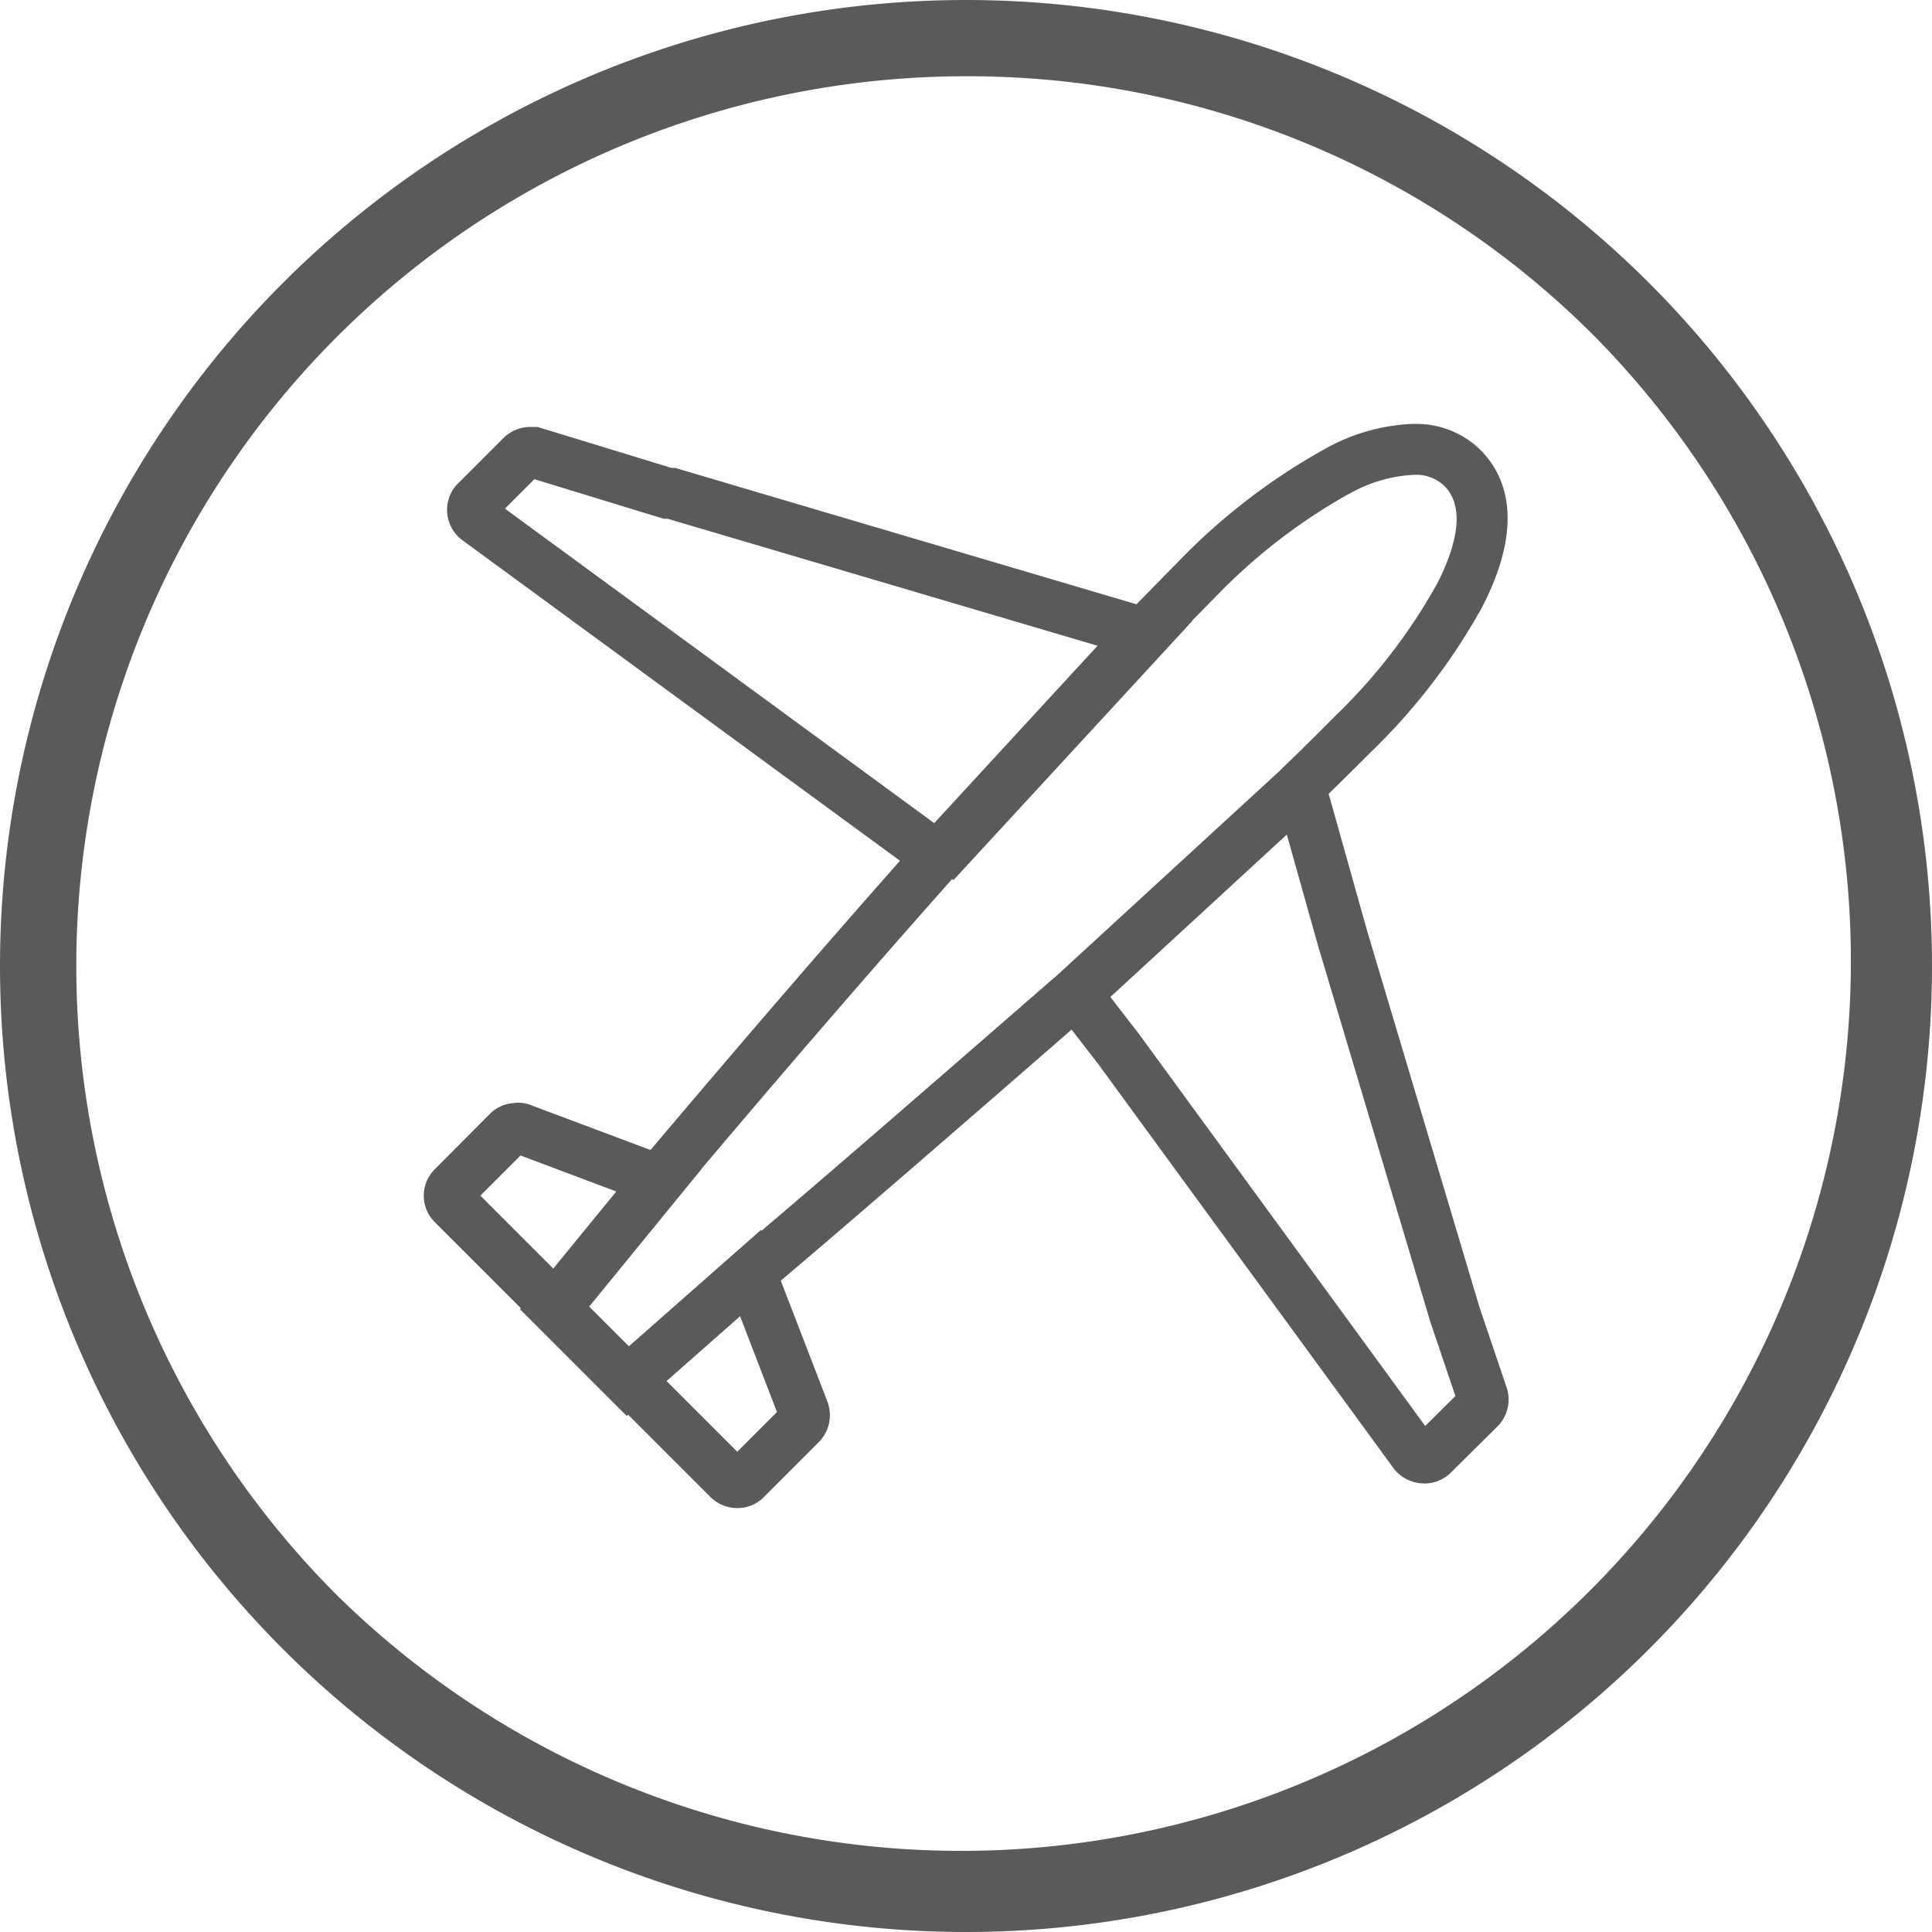
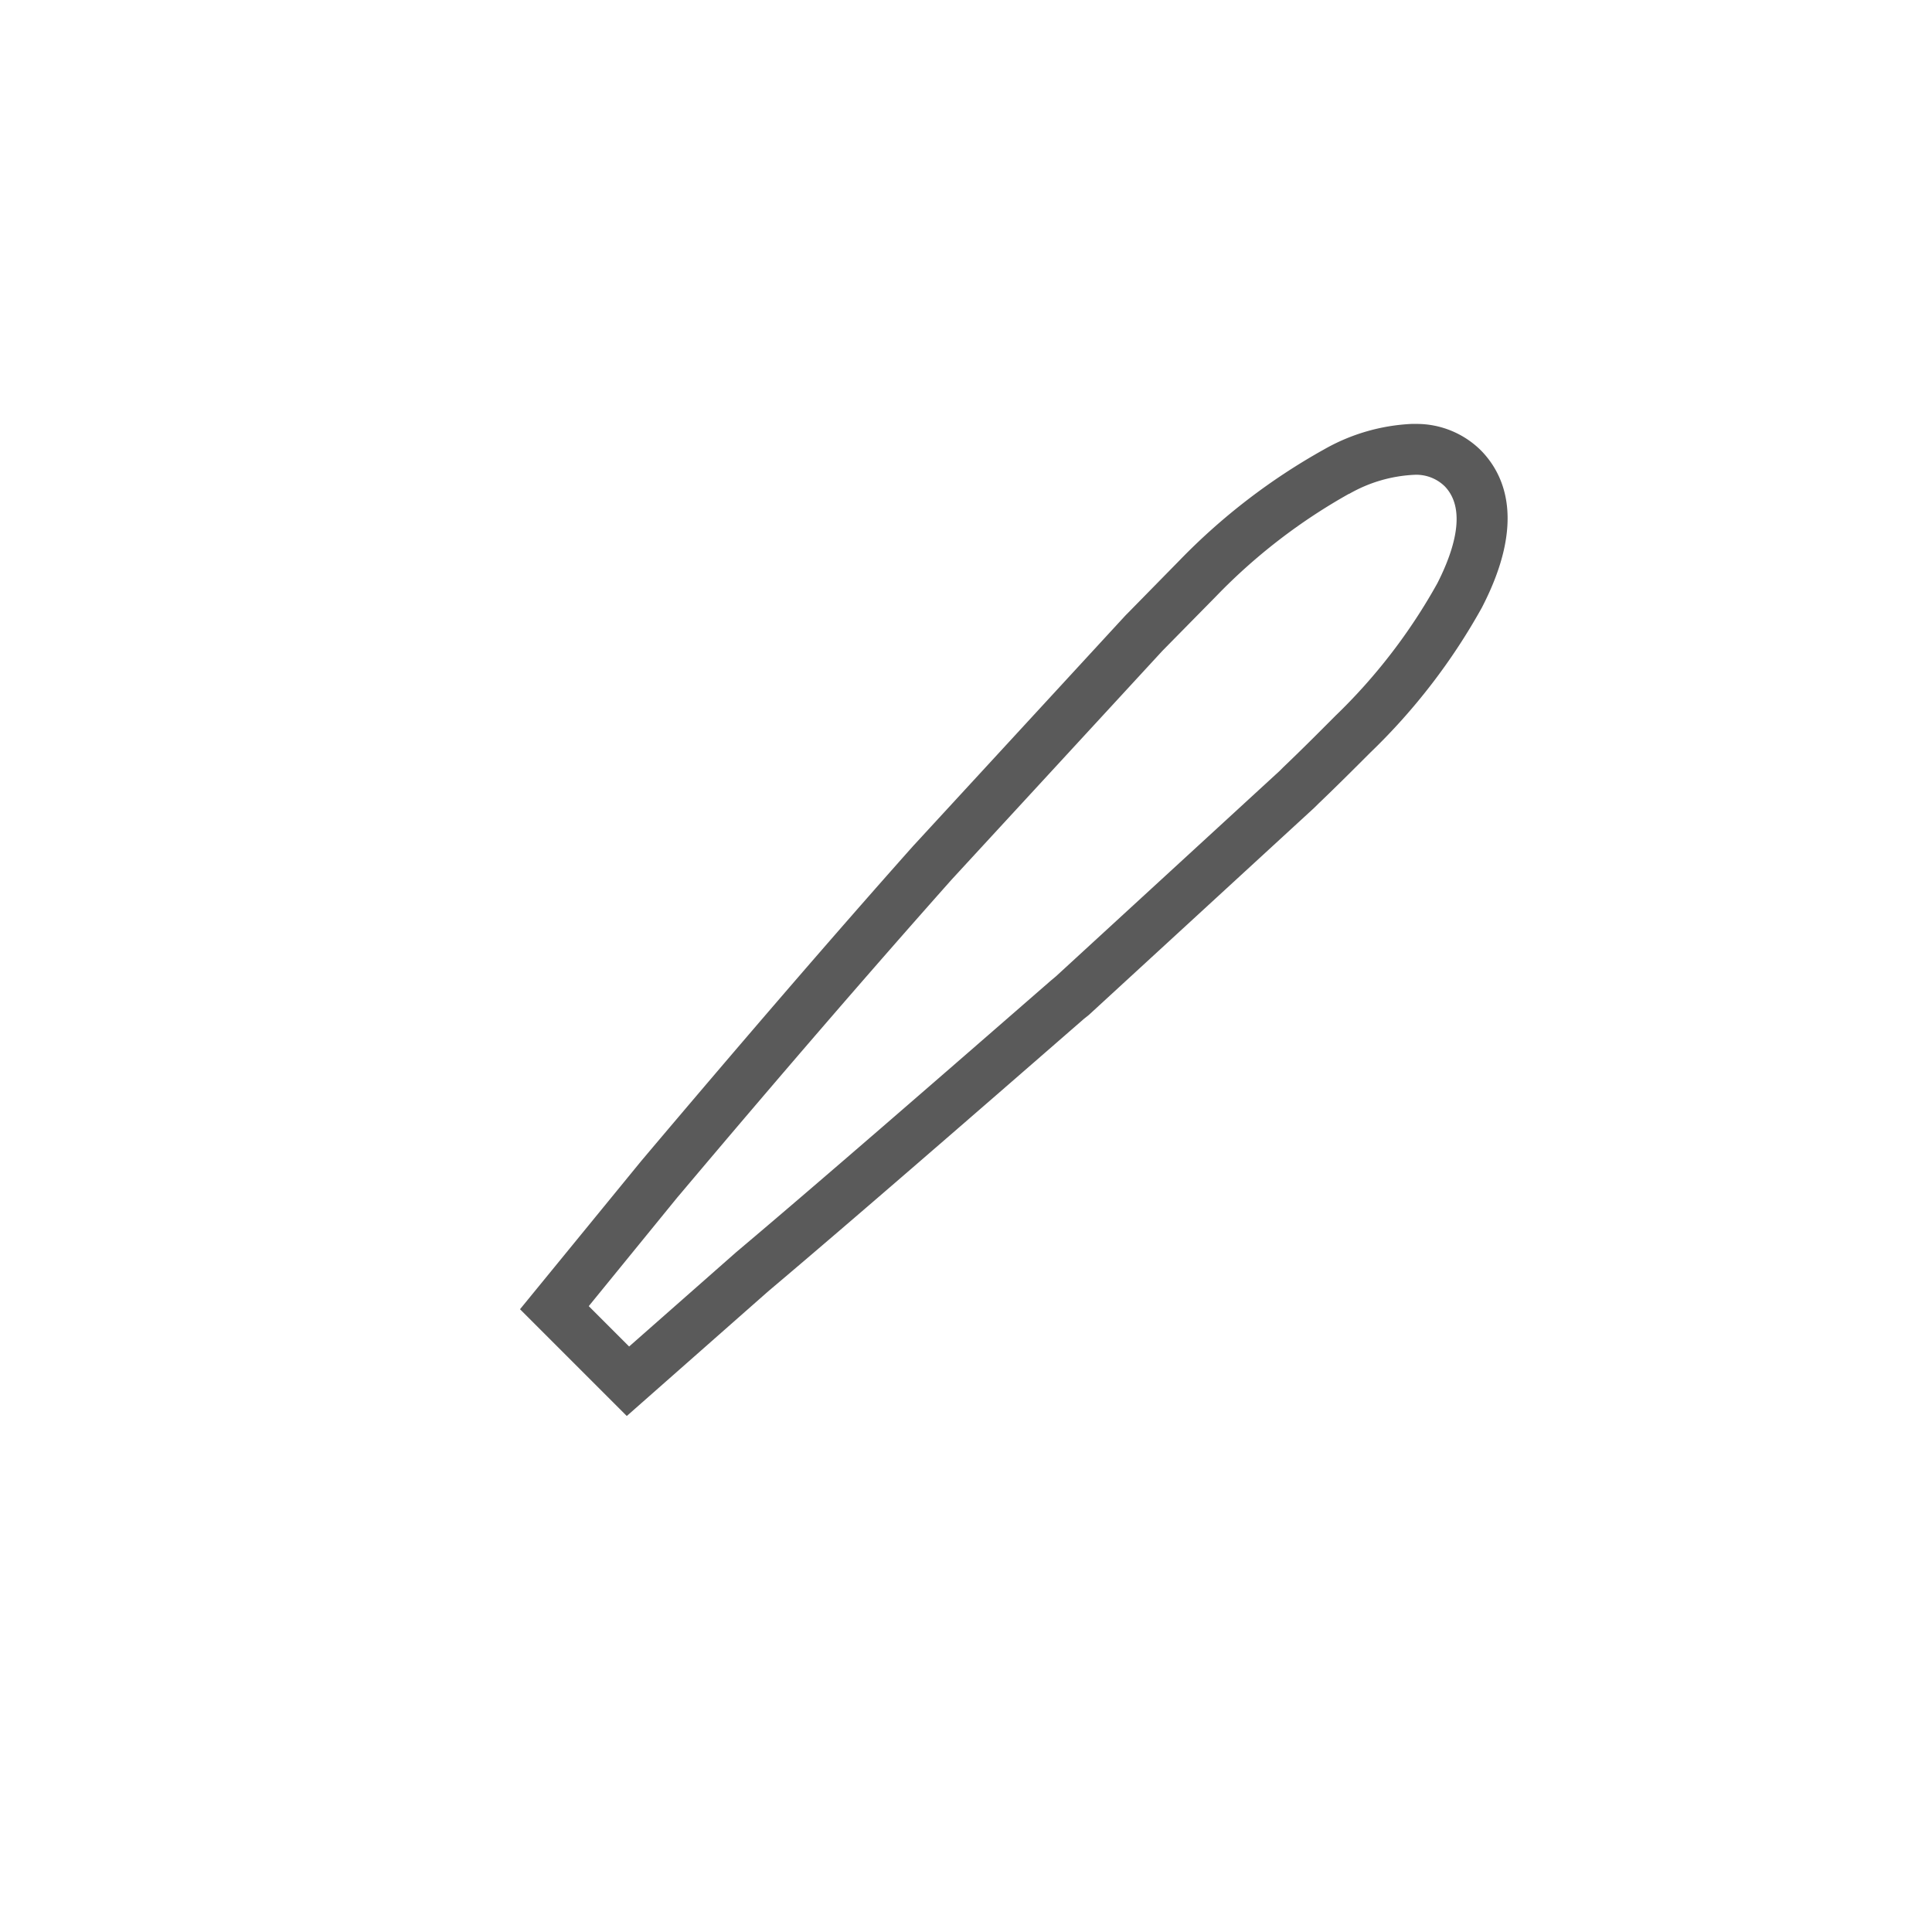
<svg xmlns="http://www.w3.org/2000/svg" width="38" height="38" viewBox="0 0 38 38">
  <g id="グループ_25" data-name="グループ 25" transform="translate(-326 -2521)">
    <g id="グループ_19" data-name="グループ 19" transform="translate(-185.182 796.68)">
-       <path id="パス_5422" data-name="パス 5422" d="M95.362,82.912a.632.632,0,0,1,.2.032l.019.007,3.378,1.267-2.827,3.461-2.418-2.418a.733.733,0,0,1,0-1.041L94.8,83.128a.728.728,0,0,1,.449-.207A.633.633,0,0,1,95.362,82.912ZM97.3,84.664l-1.9-.714-.79.79,1.449,1.45Z" transform="translate(426.02 1663.097)" fill="#5a5a5a" />
-       <path id="パス_5423" data-name="パス 5423" d="M100.4,91.463l-.049,0a.748.748,0,0,1-.478-.2l-.014-.013-2.33-2.33,3.324-2.93,1.311,3.4a.754.754,0,0,1-.175.774l-1.077,1.077A.709.709,0,0,1,100.4,91.463Zm-1.41-2.5,1.393,1.393.781-.781-.727-1.888Z" transform="translate(425.3 1662.518)" fill="#5a5a5a" />
      <path id="パス_5424" data-name="パス 5424" d="M113.443,66.848a1.794,1.794,0,0,1,1.267.52l.008.008c.477.492.867,1.424.019,3.07l-.007.014a12.123,12.123,0,0,1-2.19,2.848c-.326.326-.664.664-1.023,1.007l-.086.085L107,78.472l-.1.08c-2.163,1.884-4.589,3.991-6.19,5.342l-.063.055-2.736,2.412-2.1-2.1,2.38-2.911c2.027-2.4,3.78-4.433,5.358-6.207l.006-.006,4.17-4.528.05-.05,1-1.019a12.3,12.3,0,0,1,2.844-2.187,3.841,3.841,0,0,1,1.728-.505ZM114,68.076a.8.8,0,0,0-.6-.227,2.838,2.838,0,0,0-1.279.374l-.006,0A11.31,11.31,0,0,0,109.5,70.24l-1.054,1.071-4.146,4.5C102.728,77.58,100.981,79.6,98.958,82l-.048.056L97.163,84.2l.794.794,2.108-1.857c1.6-1.348,4.023-3.455,6.186-5.339l.008-.007.09-.075,4.4-4.041.076-.076c.353-.337.689-.673,1.014-1l.007-.007a11.125,11.125,0,0,0,2.008-2.61C114.167,69.366,114.447,68.54,114,68.076Z" transform="translate(425.599 1665.81)" fill="#5a5a5a" />
-       <path id="パス_5425" data-name="パス 5425" d="M95.689,66.92h.141l2.635.806h.072l10.172,3.007-4.7,5.1-.369-.323-.211.288-9.076-6.649a.741.741,0,0,1-.152-1.047l.02-.027.935-.935A.744.744,0,0,1,95.689,66.92Zm2.7,1.806h-.077l-2.546-.779-.579.579,8.475,6.209,3.221-3.5Z" transform="translate(425.926 1665.798)" fill="#5a5a5a" />
-       <path id="パス_5426" data-name="パス 5426" d="M115.68,89.041h0a.766.766,0,0,1-.574-.263l-.026-.033-5.813-7.956-1.108-1.43,5.351-4.918,1.05,3.739,2.207,7.393.546,1.616a.754.754,0,0,1-.171.709l-.018.018-.934.926a.748.748,0,0,1-.5.2Zm-6.173-9.568.558.72L115.7,87.91l.594-.589-.492-1.455-2.213-7.413-.611-2.175Z" transform="translate(423.514 1664.457)" fill="#5a5a5a" />
    </g>
-     <path id="パス_5440" data-name="パス 5440" d="M19,1.5A17.5,17.5,0,0,0,6.626,31.374,17.5,17.5,0,0,0,31.374,6.626,17.385,17.385,0,0,0,19,1.5M19,0A19,19,0,1,1,0,19,19,19,0,0,1,19,0Z" transform="translate(326 2521)" fill="#5a5a5a" />
  </g>
</svg>